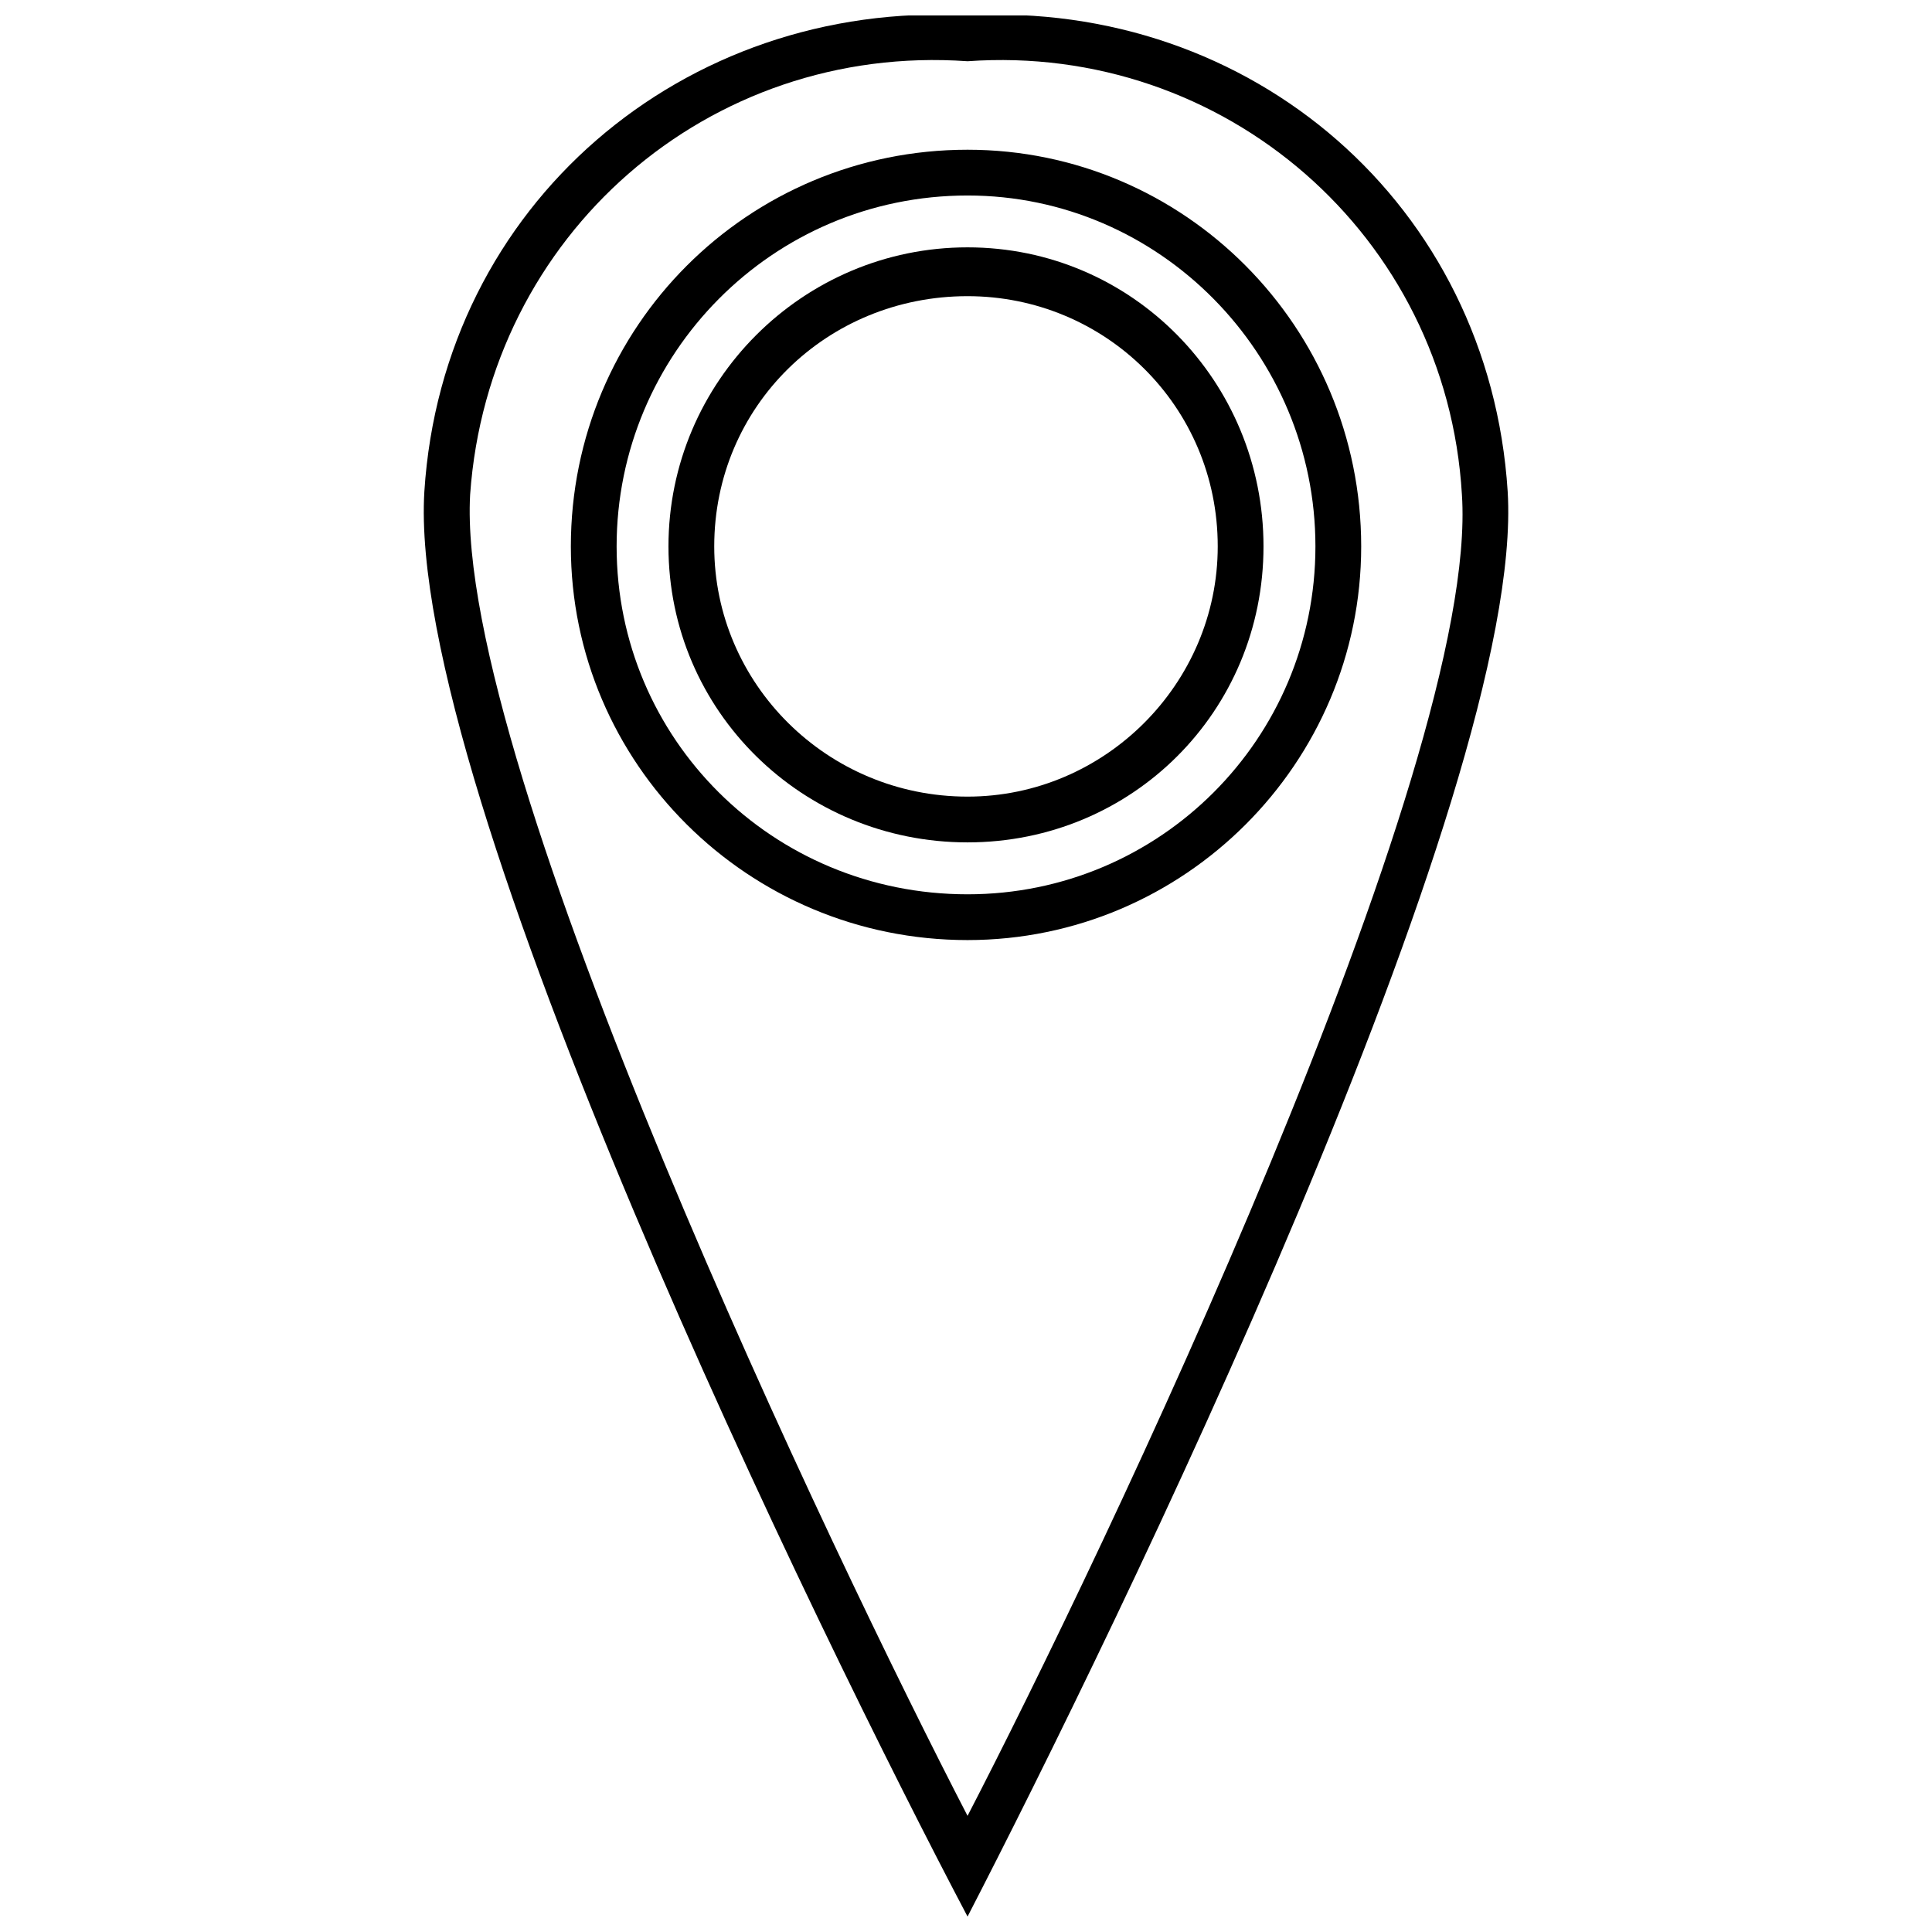
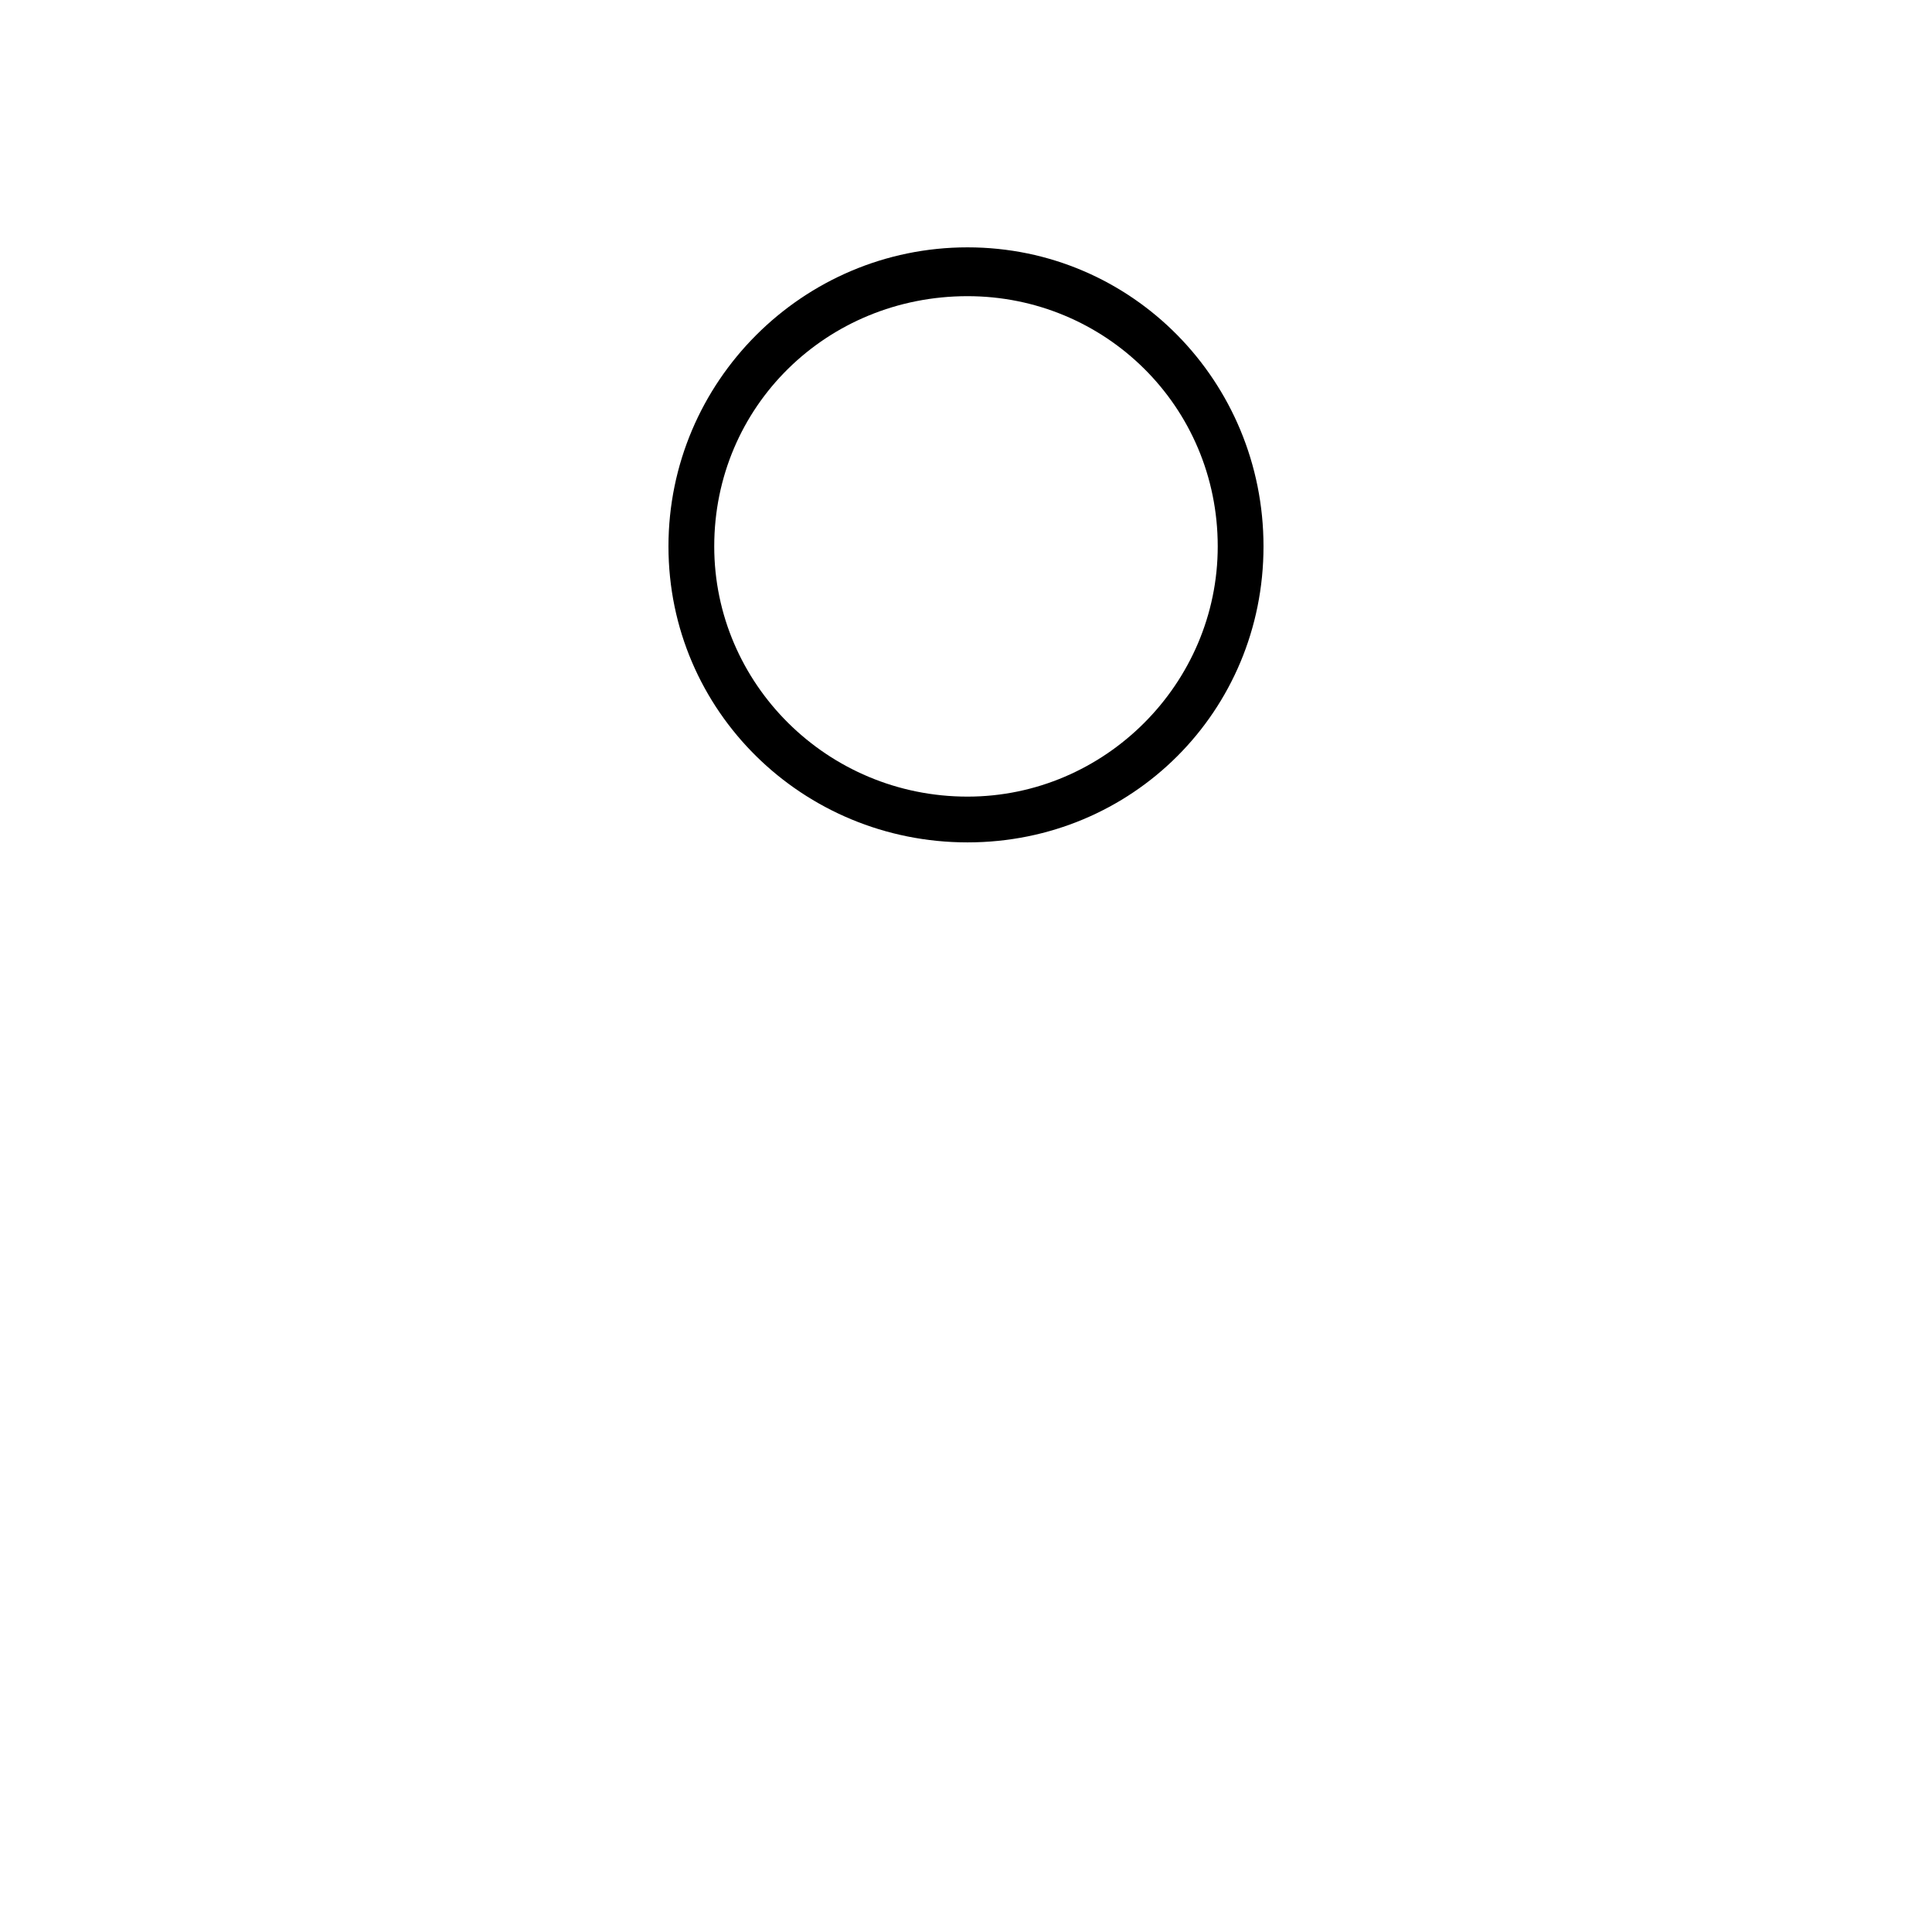
<svg xmlns="http://www.w3.org/2000/svg" width="800px" height="800px" version="1.1" viewBox="144 144 512 512">
  <defs>
    <clipPath id="a">
-       <path d="m256 148.09h288v503.81h-288z" />
-     </clipPath>
+       </clipPath>
  </defs>
  <g clip-path="url(#a)">
-     <path d="m256.46 274.25c4.852-76.016 68.738-130.2 143.95-126.16 75.207-4.043 138.29 50.137 143.14 126.16 4.852 79.25-105.13 304.07-143.14 377.66-38.816-73.59-148.8-298.4-143.95-377.66zm143.95 350.97c34.773-67.121 135.86-278.19 131.01-350.16-4.043-68.738-63.078-119.68-131.01-114.83-68.738-4.852-126.96 46.094-131.82 114.83-4.043 71.973 97.043 283.04 131.82 350.16zm0-441.54c57.418 0 104.32 46.902 104.32 105.13 0 57.418-46.902 104.32-104.32 104.32-58.227 0-105.13-46.902-105.13-104.32 0-58.227 46.902-105.13 105.13-105.13zm0 12.129c-51.754 0-93 42.051-93 93 0 50.945 41.242 92.191 93 92.191 50.945 0 92.191-41.242 92.191-92.191 0-50.945-41.242-93-92.191-93z" />
-   </g>
+     </g>
  <path d="m400.4 209.55c43.668 0 78.441 35.582 78.441 79.25 0 43.668-34.773 78.441-78.441 78.441-43.668 0-79.25-34.773-79.25-78.441 0-43.668 35.582-79.25 79.25-79.25zm0 12.938c-37.199 0-67.121 29.113-67.121 66.312 0 36.391 29.922 66.312 67.121 66.312 36.391 0 66.312-29.922 66.312-66.312 0-37.199-29.922-66.312-66.312-66.312z" />
</svg>